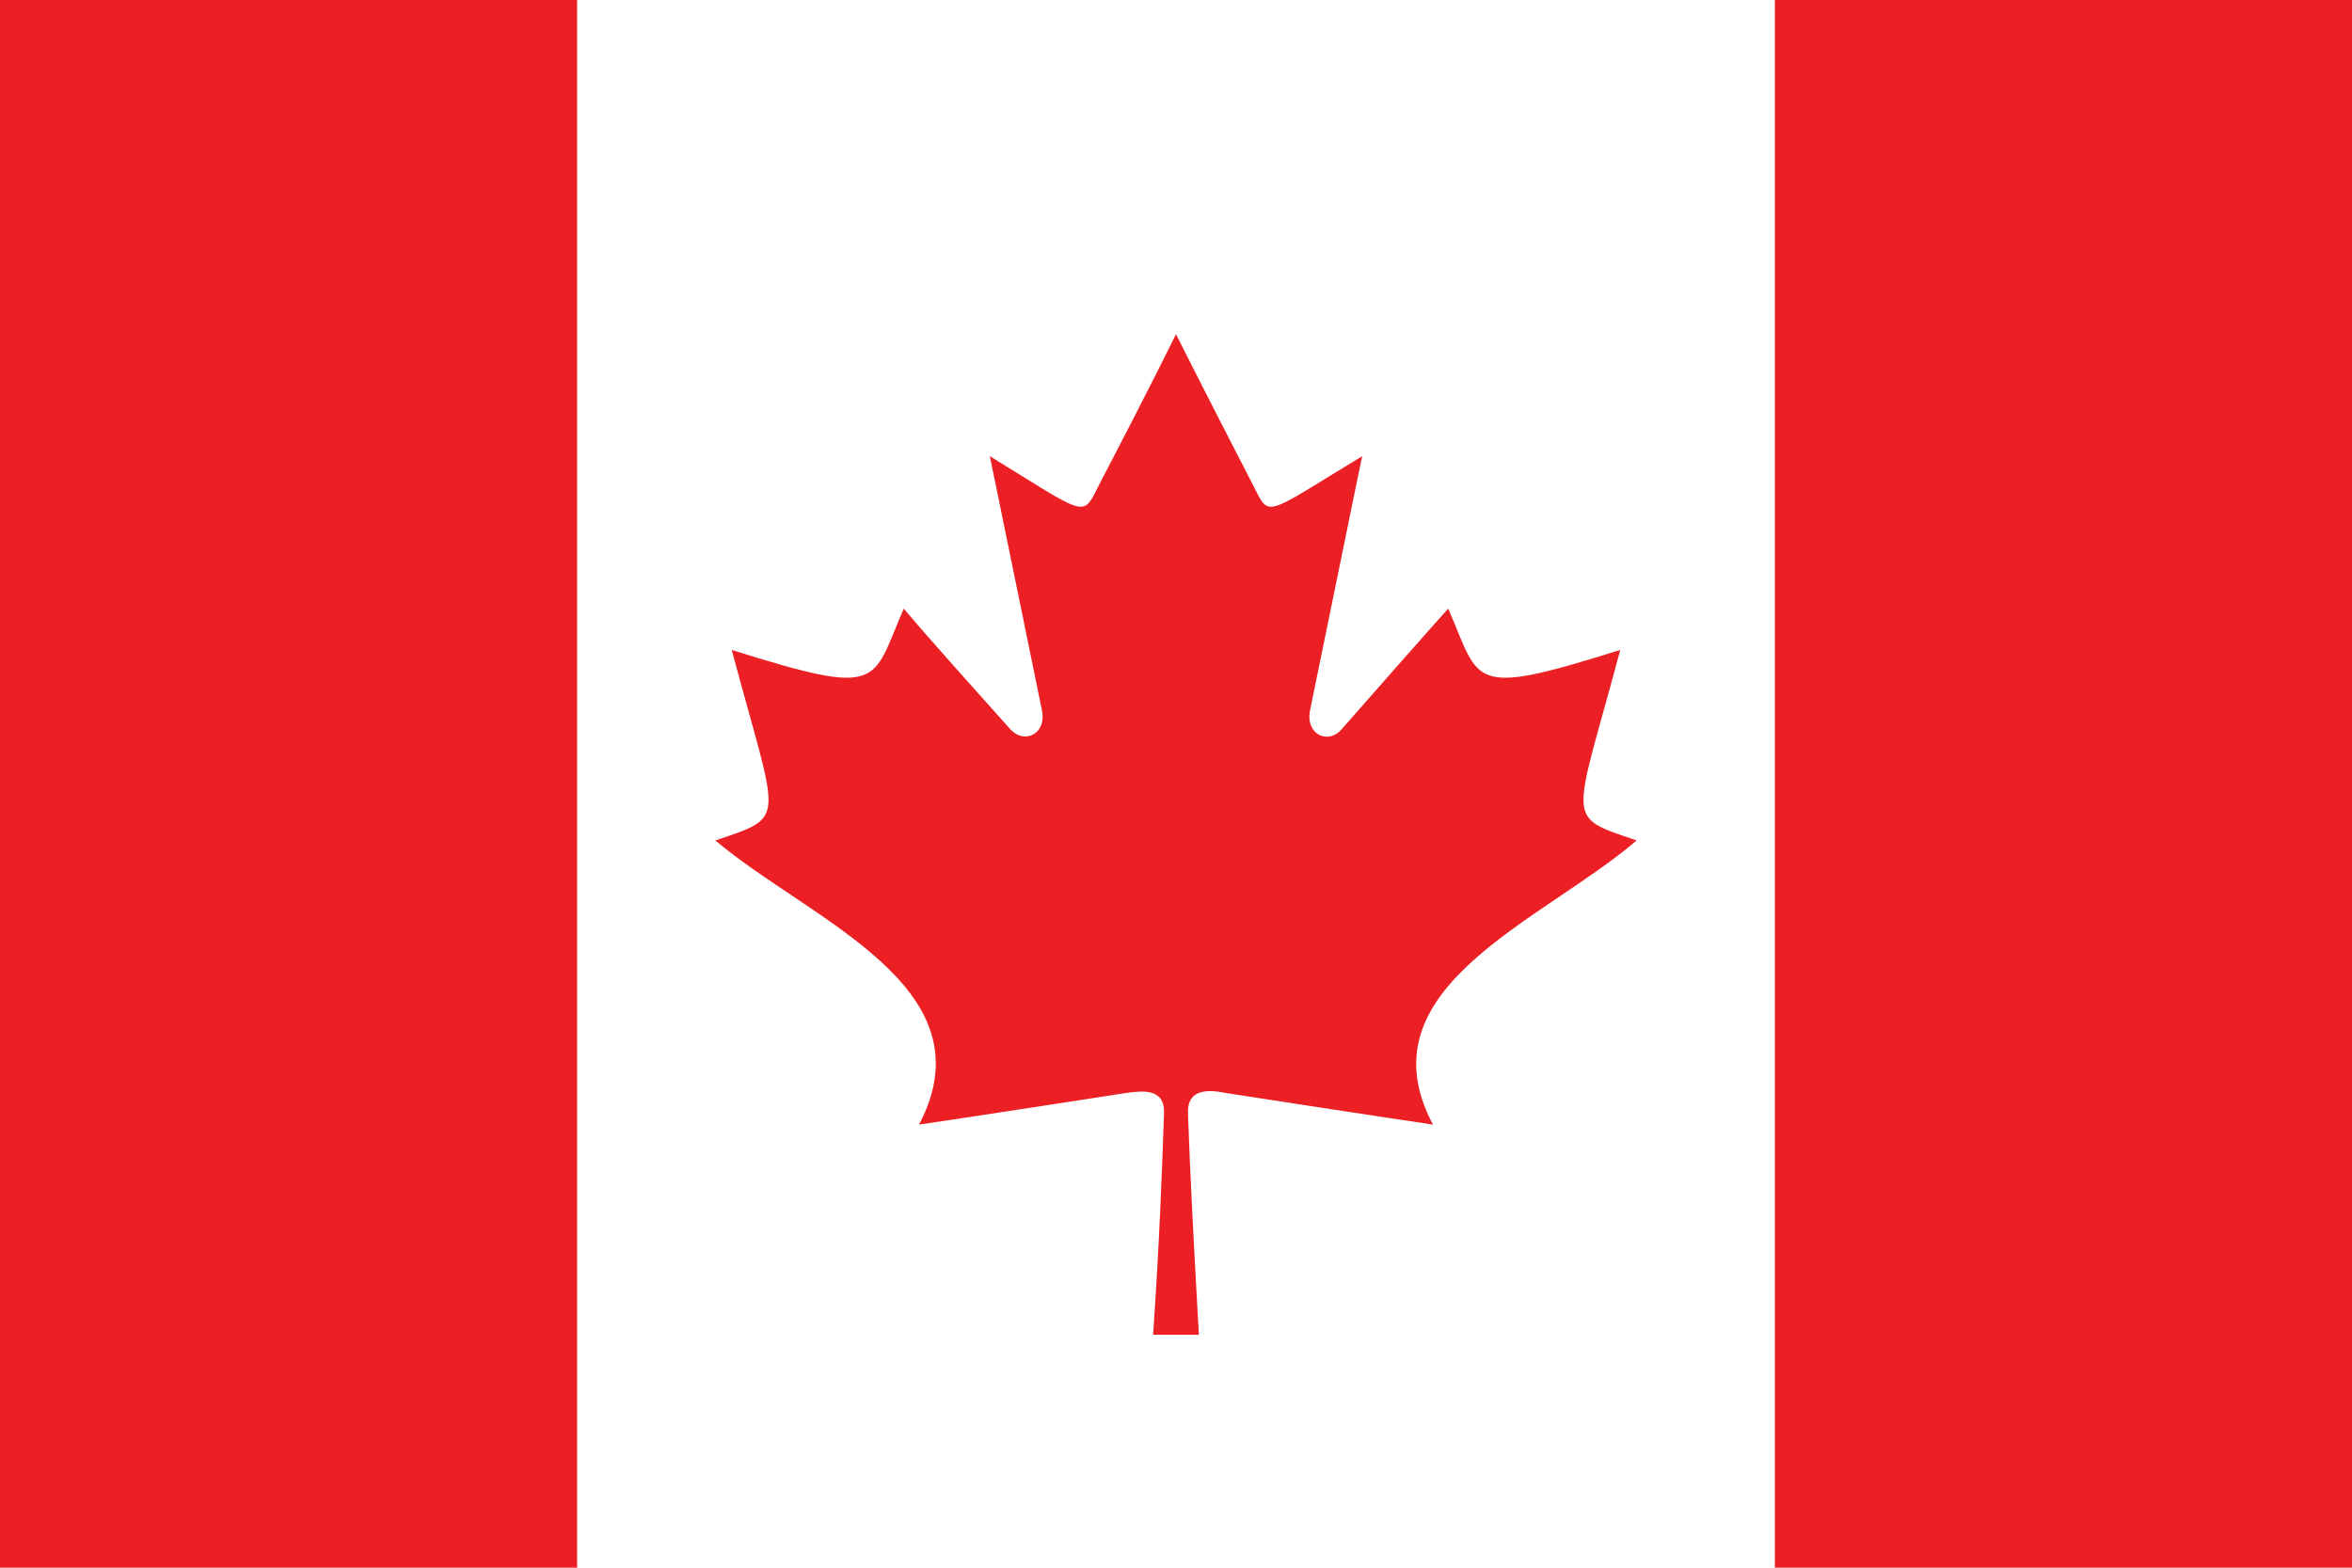
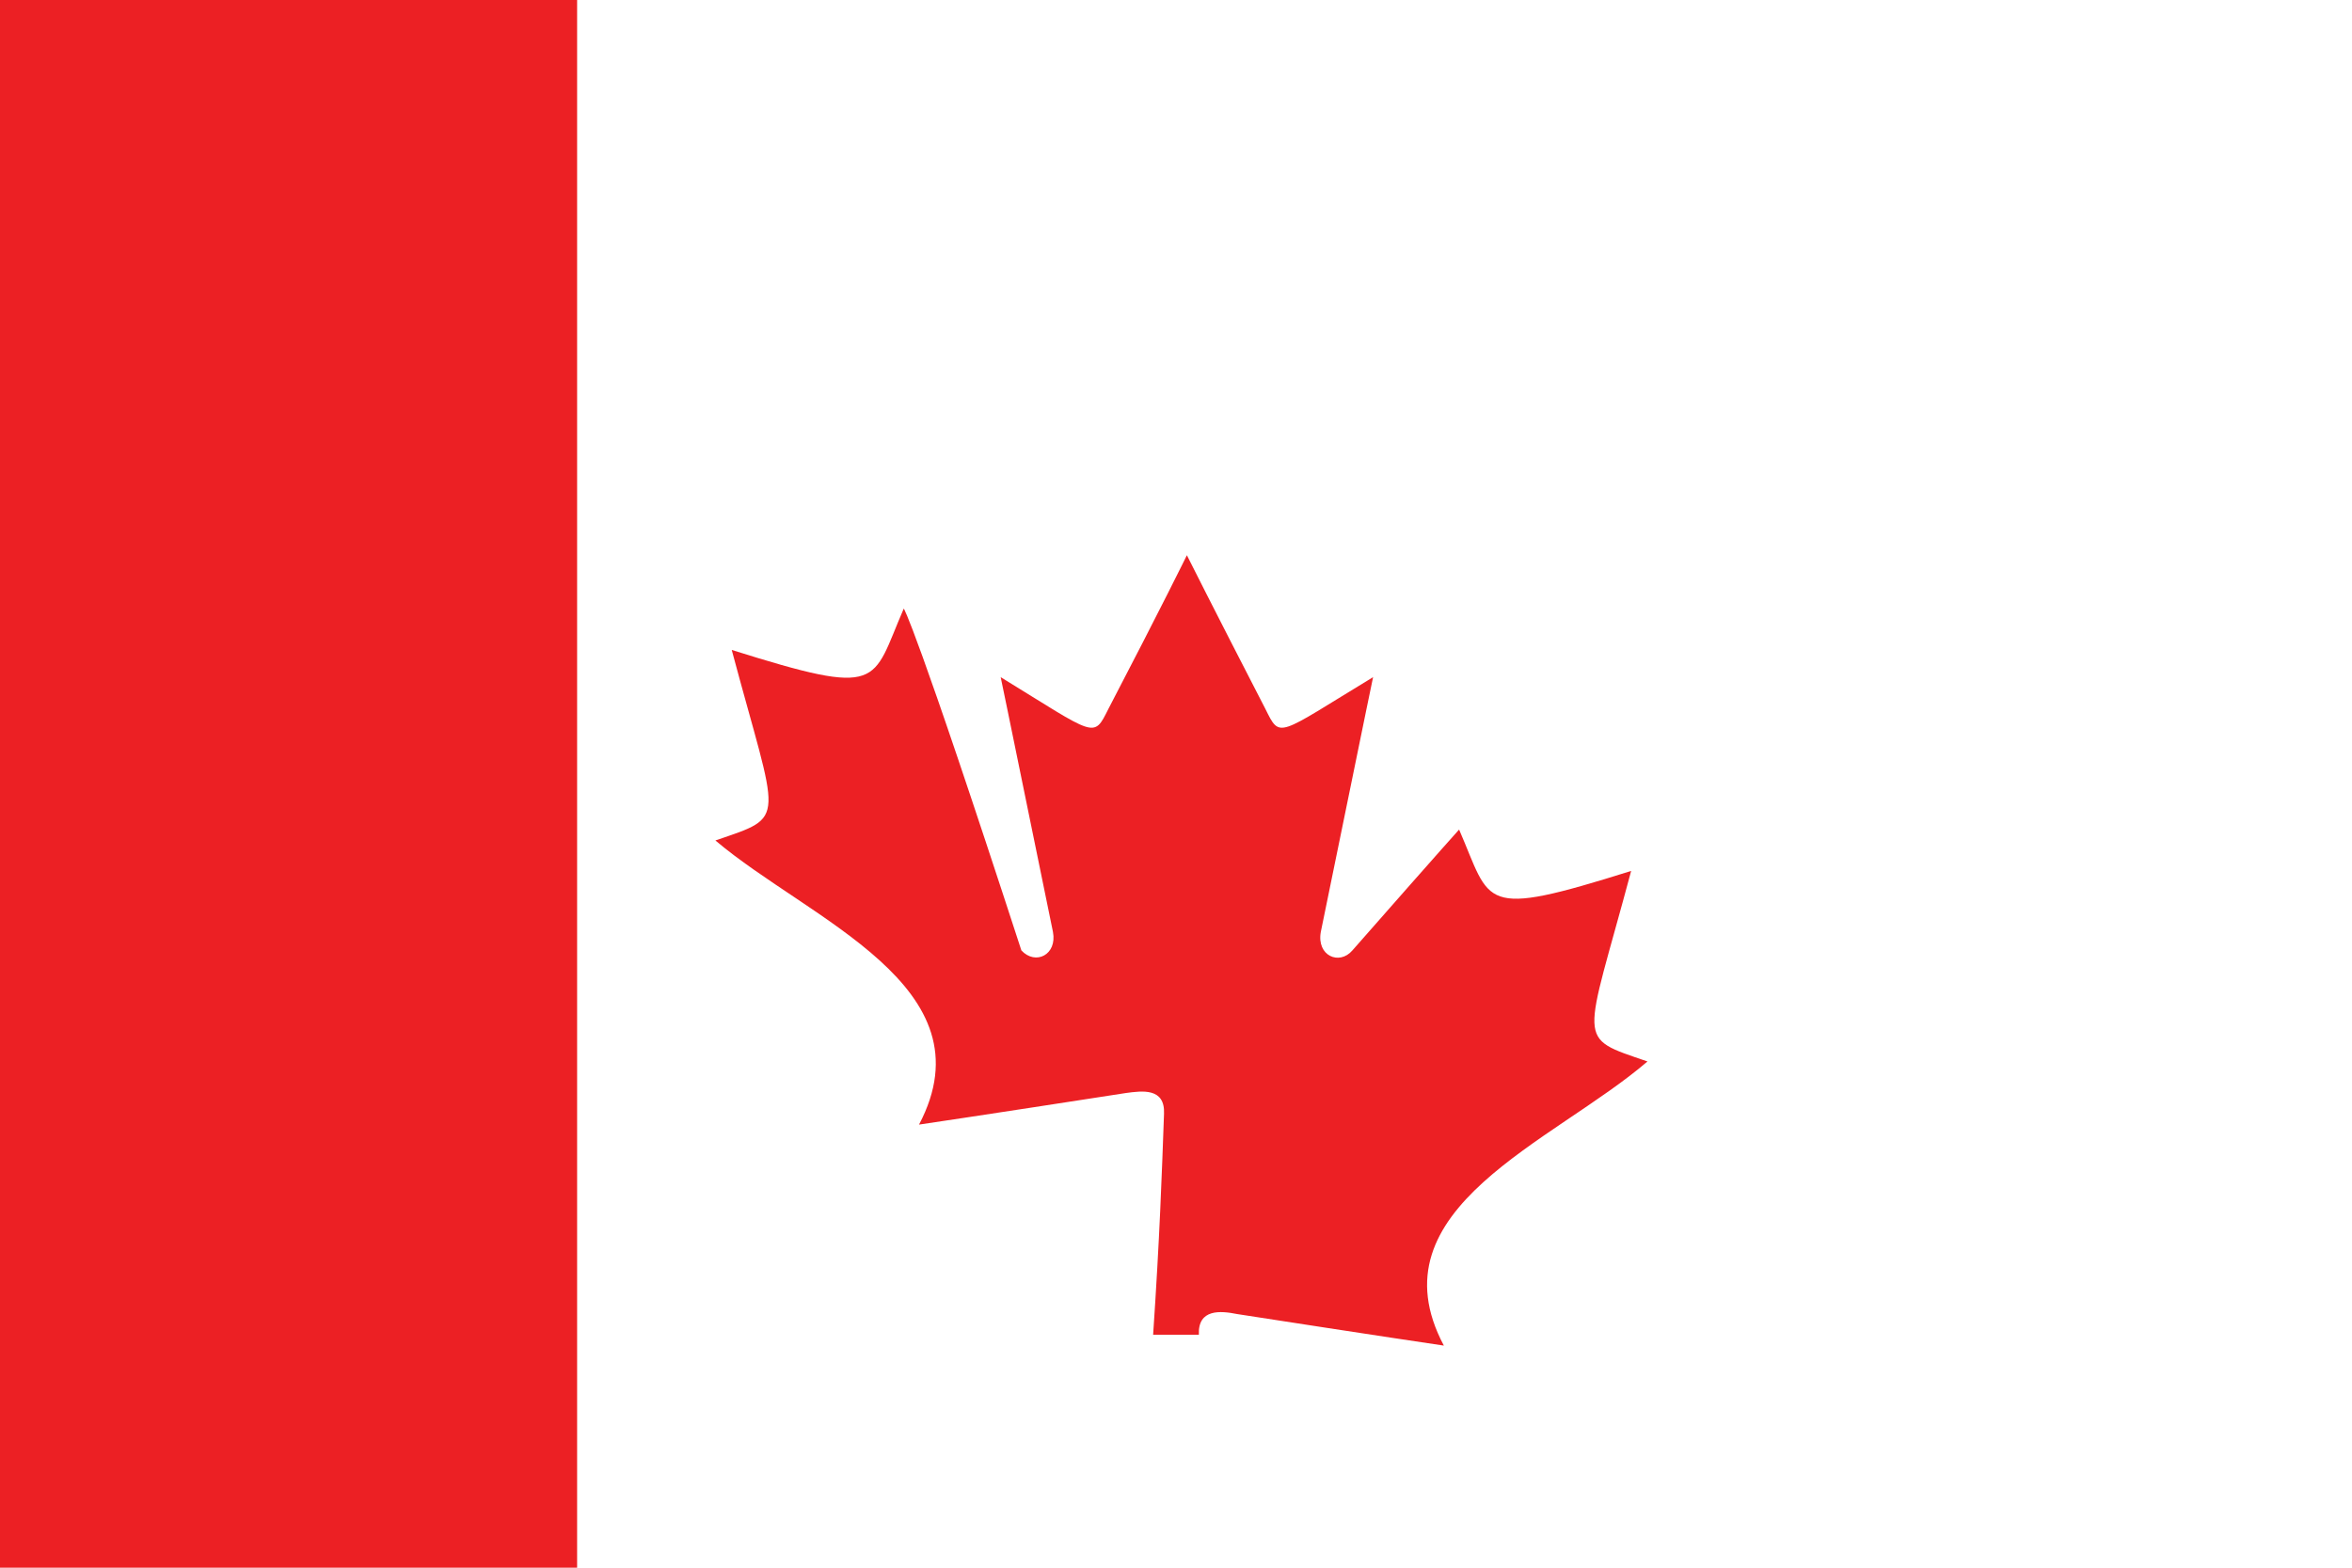
<svg xmlns="http://www.w3.org/2000/svg" version="1.1" id="Layer_1" x="0px" y="0px" viewBox="0 0 216 144" style="enable-background:new 0 0 216 144;" xml:space="preserve">
  <style type="text/css">
	.st0{fill-rule:evenodd;clip-rule:evenodd;fill:#EC2024;}
</style>
  <g id="XMLID_53_">
-     <rect id="XMLID_58_" x="163" class="st0" width="53" height="144" />
    <rect id="XMLID_57_" class="st0" width="53" height="144" />
-     <path id="XMLID_55_" class="st0" d="M110.1,122.6c-0.5-8.9-0.8-14.7-1-20.3c-0.1-2.4,2-2.2,3.5-1.9c12.9,2,19,2.9,19,2.9   c-6.7-12.6,10.1-18.7,18.7-26.1c-6.7-2.3-5.8-1.4-1.5-17.5c-14,4.4-12.8,3.1-15.8-3.8c0,0-1.1,1.2-9.8,11.1   c-1.2,1.4-3.3,0.5-2.9-1.7c4.6-22.5,4.8-23.4,4.8-23.4c-8.9,5.4-8.5,5.7-9.9,2.9c-4.9-9.5-7.2-14.1-7.2-14.1s-2.3,4.7-7.2,14.1   c-1.4,2.8-1.1,2.5-9.9-2.9c0,0,0.2,0.9,4.8,23.4c0.4,2.1-1.6,3.1-2.9,1.7C84,57.2,83,55.9,83,55.9c-3,6.9-1.8,8.2-15.8,3.8   c4.3,16.1,5.2,15.2-1.5,17.5c8.6,7.3,25.4,13.4,18.7,26.1c0,0,6.1-0.9,19-2.9c1.5-0.2,3.6-0.5,3.5,1.9c-0.2,5.6-0.4,11.4-1,20.3   H110.1z" />
+     <path id="XMLID_55_" class="st0" d="M110.1,122.6c-0.1-2.4,2-2.2,3.5-1.9c12.9,2,19,2.9,19,2.9   c-6.7-12.6,10.1-18.7,18.7-26.1c-6.7-2.3-5.8-1.4-1.5-17.5c-14,4.4-12.8,3.1-15.8-3.8c0,0-1.1,1.2-9.8,11.1   c-1.2,1.4-3.3,0.5-2.9-1.7c4.6-22.5,4.8-23.4,4.8-23.4c-8.9,5.4-8.5,5.7-9.9,2.9c-4.9-9.5-7.2-14.1-7.2-14.1s-2.3,4.7-7.2,14.1   c-1.4,2.8-1.1,2.5-9.9-2.9c0,0,0.2,0.9,4.8,23.4c0.4,2.1-1.6,3.1-2.9,1.7C84,57.2,83,55.9,83,55.9c-3,6.9-1.8,8.2-15.8,3.8   c4.3,16.1,5.2,15.2-1.5,17.5c8.6,7.3,25.4,13.4,18.7,26.1c0,0,6.1-0.9,19-2.9c1.5-0.2,3.6-0.5,3.5,1.9c-0.2,5.6-0.4,11.4-1,20.3   H110.1z" />
  </g>
</svg>